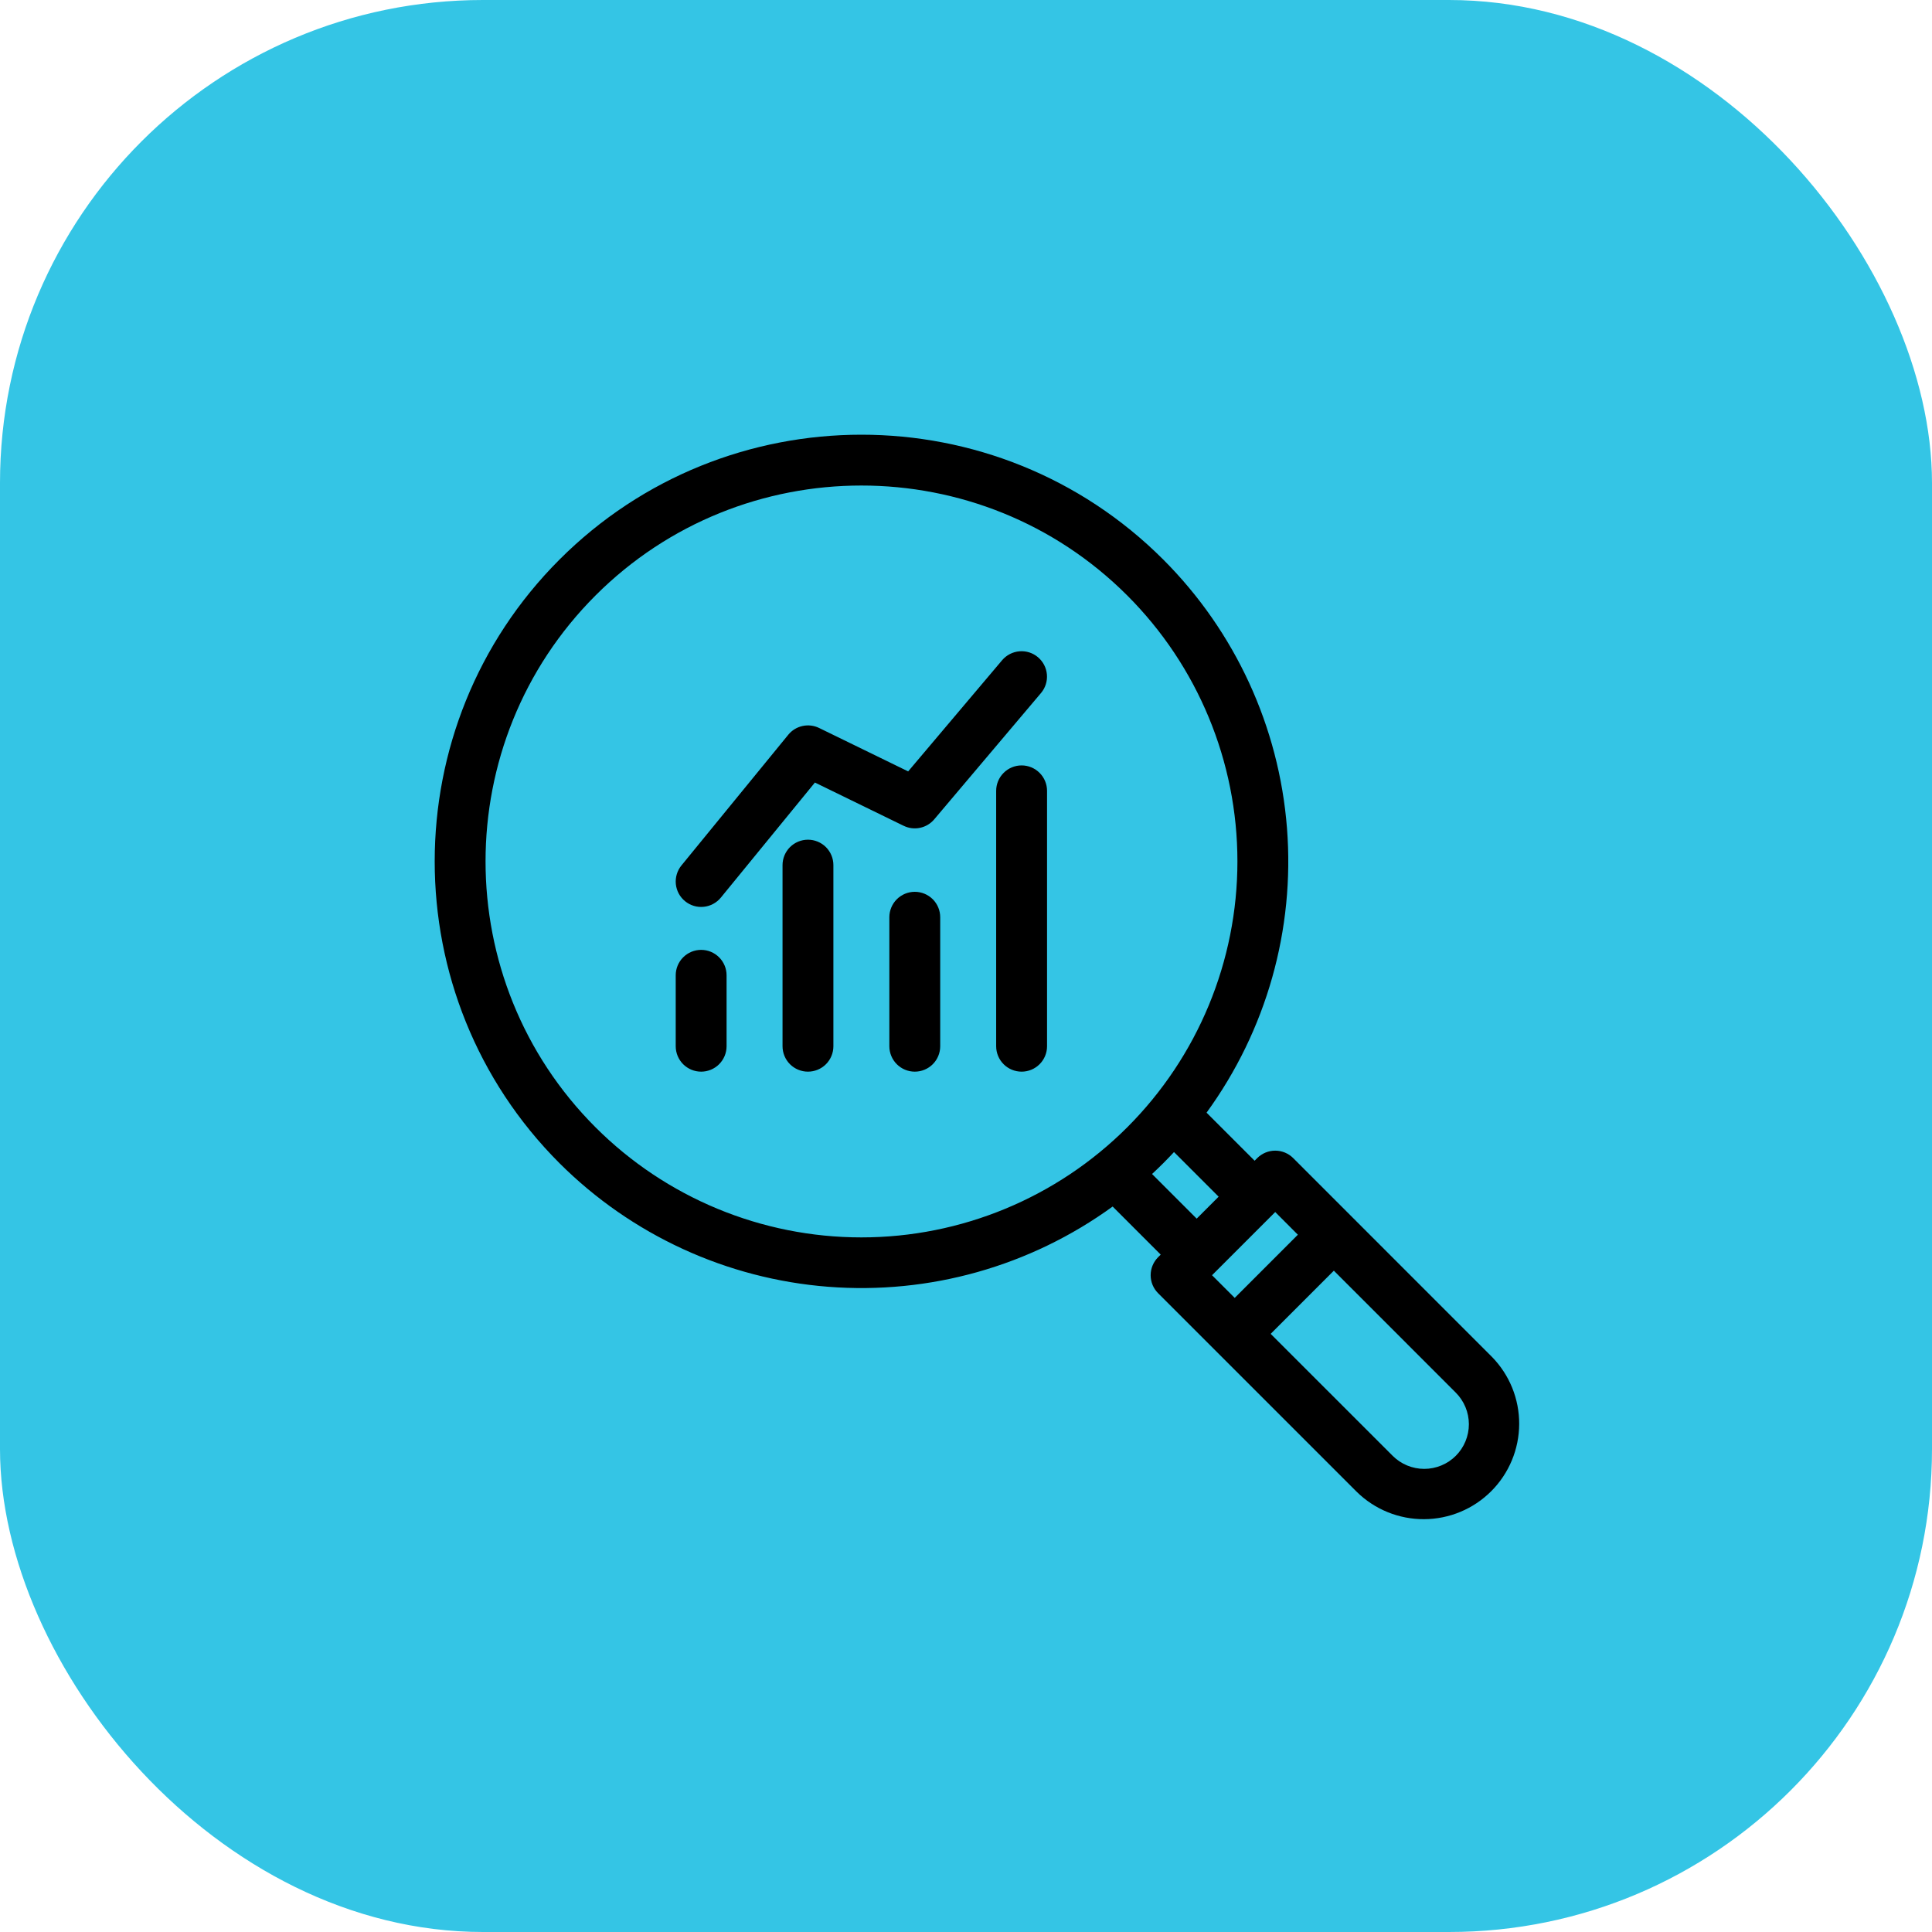
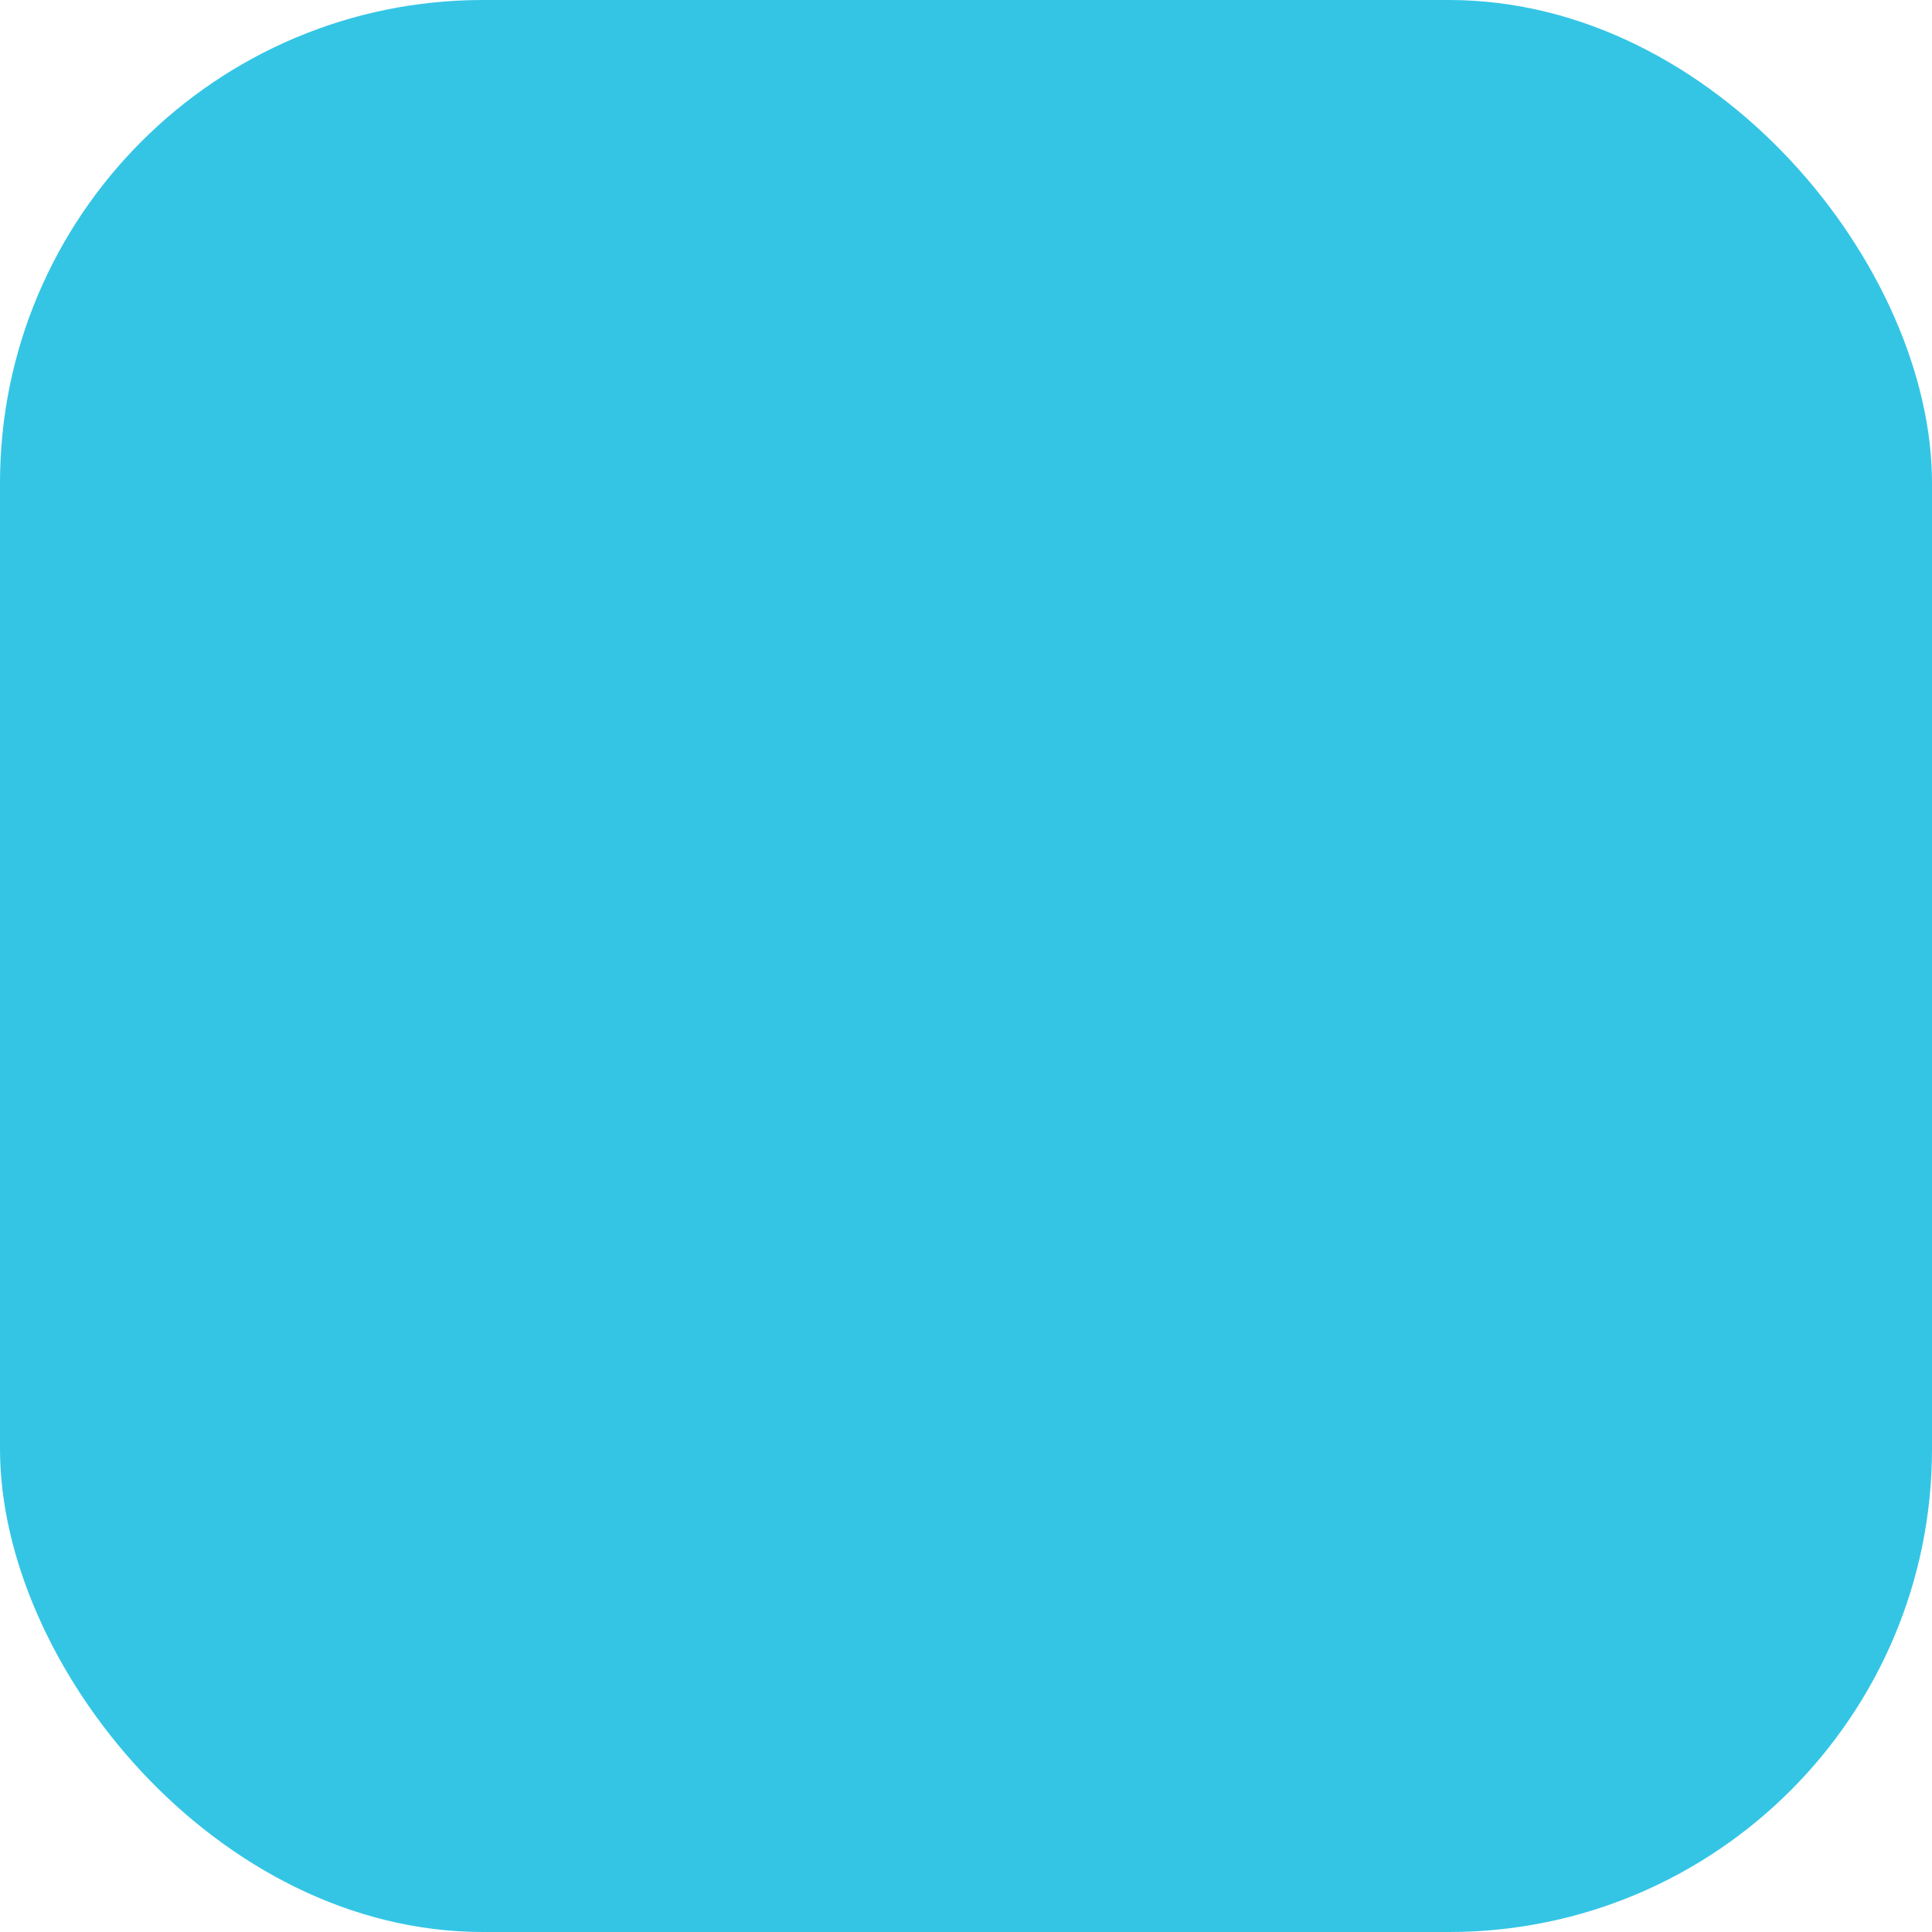
<svg xmlns="http://www.w3.org/2000/svg" width="80" height="80" viewBox="0 0 80 80" fill="none">
  <rect width="80" height="80" rx="20" fill="#34C5E5" />
-   <path d="M53.548 47.954C53.451 47.856 53.334 47.779 53.207 47.726C53.079 47.673 52.942 47.646 52.804 47.646C52.665 47.646 52.529 47.673 52.401 47.726C52.273 47.779 52.157 47.856 52.059 47.954L51.951 48.063L49.961 46.073C52.439 42.667 53.62 38.489 53.291 34.29C52.962 30.091 51.145 26.148 48.167 23.169C41.275 16.277 30.061 16.277 23.169 23.169C16.277 30.061 16.277 41.275 23.169 48.167C26.15 51.14 30.093 52.954 34.29 53.282C38.488 53.611 42.665 52.433 46.072 49.96L48.062 51.951L47.954 52.059C47.856 52.157 47.779 52.273 47.726 52.401C47.673 52.529 47.646 52.665 47.646 52.804C47.646 52.942 47.673 53.079 47.726 53.207C47.779 53.334 47.856 53.451 47.954 53.548L56.178 61.772C56.922 62.503 57.924 62.911 58.968 62.906C60.011 62.902 61.01 62.486 61.748 61.748C62.485 61.01 62.902 60.011 62.906 58.968C62.911 57.924 62.503 56.922 61.771 56.178L53.548 47.954ZM24.658 46.678C18.588 40.607 18.588 30.729 24.658 24.658C30.729 18.587 40.607 18.587 46.678 24.658C49.598 27.578 51.239 31.538 51.239 35.668C51.239 39.798 49.598 43.758 46.678 46.678C43.758 49.598 39.798 51.238 35.668 51.238C31.539 51.238 27.578 49.598 24.658 46.678ZM47.704 48.613C47.86 48.467 48.015 48.32 48.167 48.167C48.32 48.015 48.467 47.86 48.613 47.704L50.461 49.552L49.552 50.461L47.704 48.613ZM52.804 50.188L53.742 51.127L51.127 53.743L50.188 52.804L52.804 50.188ZM60.282 60.282C59.935 60.628 59.465 60.823 58.974 60.823C58.484 60.823 58.014 60.628 57.667 60.282L52.616 55.232L55.232 52.616L60.282 57.667C60.628 58.014 60.823 58.484 60.823 58.974C60.823 59.465 60.628 59.935 60.282 60.282ZM30.086 40.385V43.322C30.086 43.601 29.975 43.869 29.777 44.067C29.58 44.264 29.312 44.375 29.033 44.375C28.753 44.375 28.486 44.264 28.288 44.067C28.091 43.869 27.98 43.601 27.98 43.322V40.385C27.98 40.106 28.091 39.838 28.288 39.641C28.486 39.443 28.753 39.332 29.033 39.332C29.312 39.332 29.58 39.443 29.777 39.641C29.975 39.838 30.086 40.106 30.086 40.385ZM34.509 35.823V43.322C34.509 43.601 34.398 43.869 34.201 44.067C34.003 44.264 33.735 44.375 33.456 44.375C33.177 44.375 32.909 44.264 32.711 44.067C32.514 43.869 32.403 43.601 32.403 43.322V35.823C32.403 35.544 32.514 35.276 32.711 35.078C32.909 34.881 33.177 34.77 33.456 34.77C33.735 34.77 34.003 34.881 34.201 35.078C34.398 35.276 34.509 35.544 34.509 35.823ZM38.932 37.981V43.322C38.932 43.601 38.822 43.869 38.624 44.067C38.426 44.264 38.159 44.375 37.879 44.375C37.6 44.375 37.332 44.264 37.135 44.067C36.937 43.869 36.826 43.601 36.826 43.322V37.981C36.826 37.702 36.937 37.434 37.135 37.236C37.332 37.039 37.6 36.928 37.879 36.928C38.159 36.928 38.426 37.039 38.624 37.236C38.822 37.434 38.932 37.702 38.932 37.981ZM43.356 32.748V43.322C43.356 43.601 43.245 43.869 43.047 44.067C42.85 44.264 42.582 44.375 42.303 44.375C42.023 44.375 41.755 44.264 41.558 44.067C41.36 43.869 41.249 43.601 41.249 43.322V32.748C41.249 32.468 41.36 32.2 41.558 32.003C41.755 31.805 42.023 31.694 42.303 31.694C42.582 31.694 42.85 31.805 43.047 32.003C43.245 32.2 43.356 32.468 43.356 32.748ZM37.417 34.194L33.744 32.403L29.849 37.168C29.761 37.275 29.653 37.364 29.531 37.429C29.41 37.495 29.276 37.535 29.138 37.549C29.001 37.563 28.862 37.55 28.729 37.51C28.597 37.47 28.474 37.404 28.367 37.317C28.259 37.229 28.171 37.121 28.105 37C28.04 36.878 27.999 36.744 27.985 36.607C27.971 36.469 27.985 36.33 28.025 36.198C28.065 36.065 28.13 35.942 28.218 35.835L32.641 30.424C32.791 30.24 32.999 30.112 33.231 30.062C33.463 30.011 33.705 30.04 33.918 30.144L37.605 31.942L41.499 27.334C41.68 27.123 41.938 26.991 42.215 26.969C42.492 26.946 42.768 27.034 42.98 27.214C43.193 27.394 43.326 27.65 43.35 27.928C43.374 28.205 43.287 28.481 43.108 28.694L38.684 33.928C38.533 34.106 38.327 34.23 38.097 34.278C37.868 34.327 37.629 34.297 37.418 34.194H37.417Z" fill="black" />
</svg>